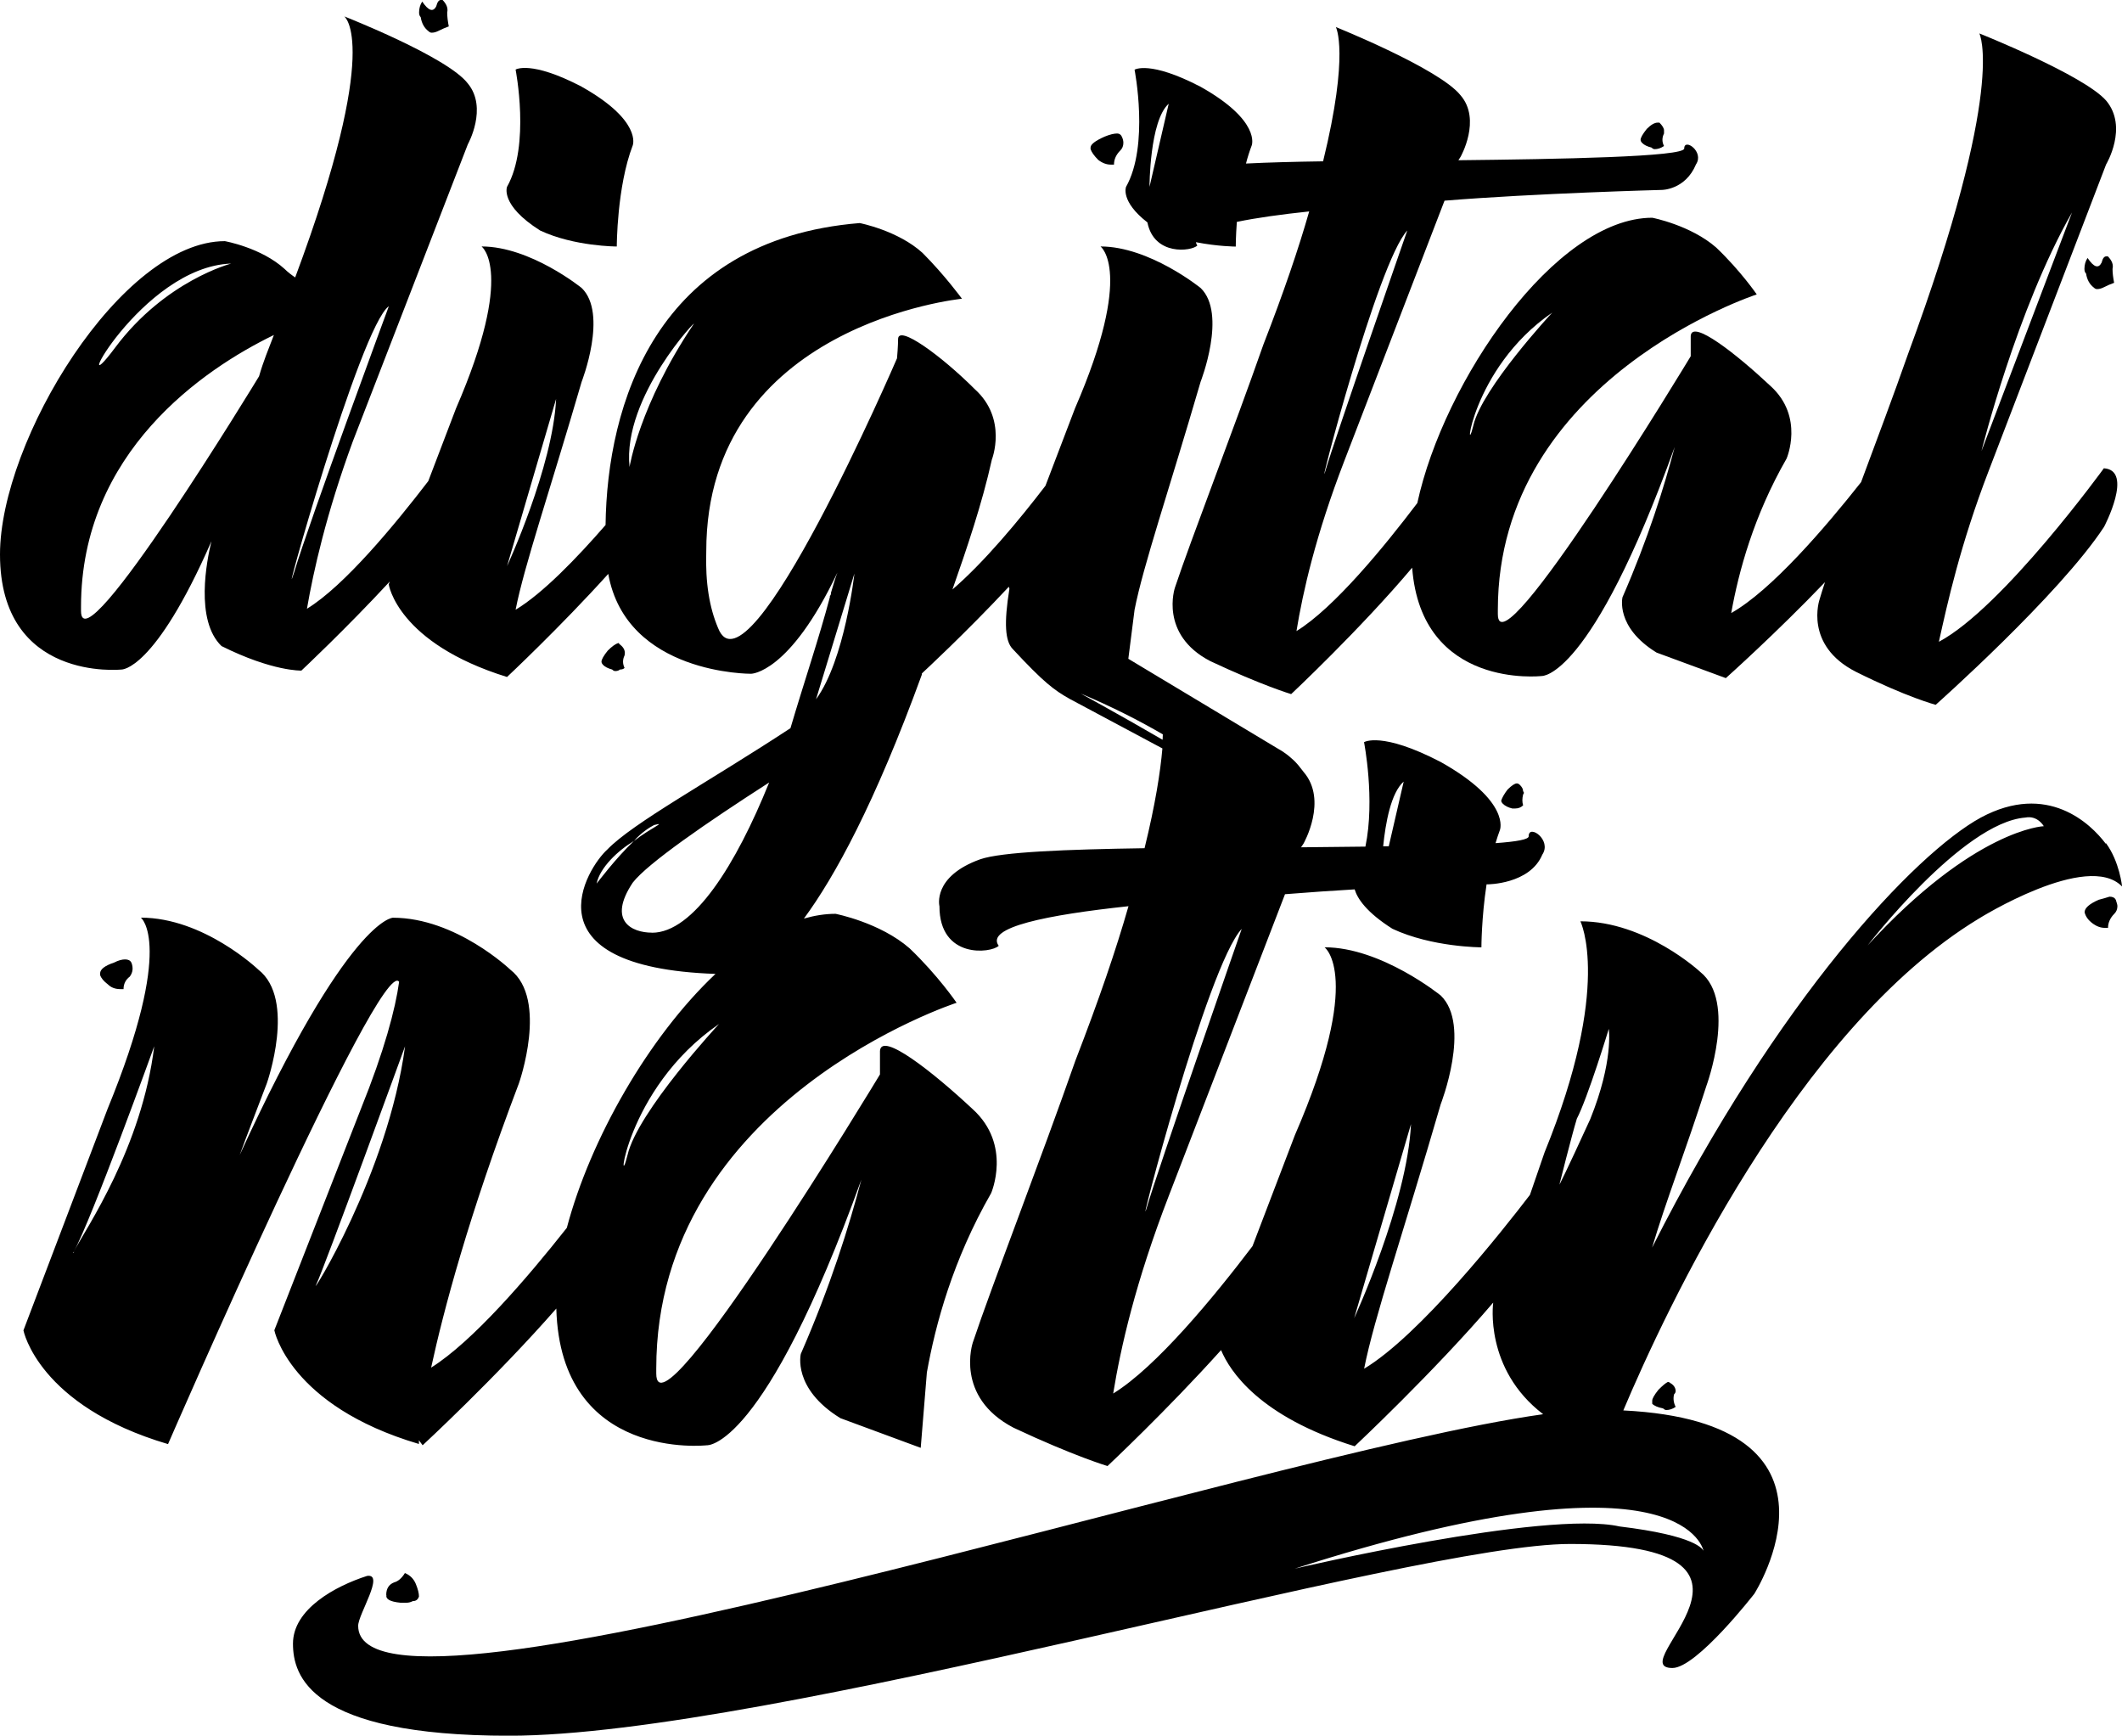
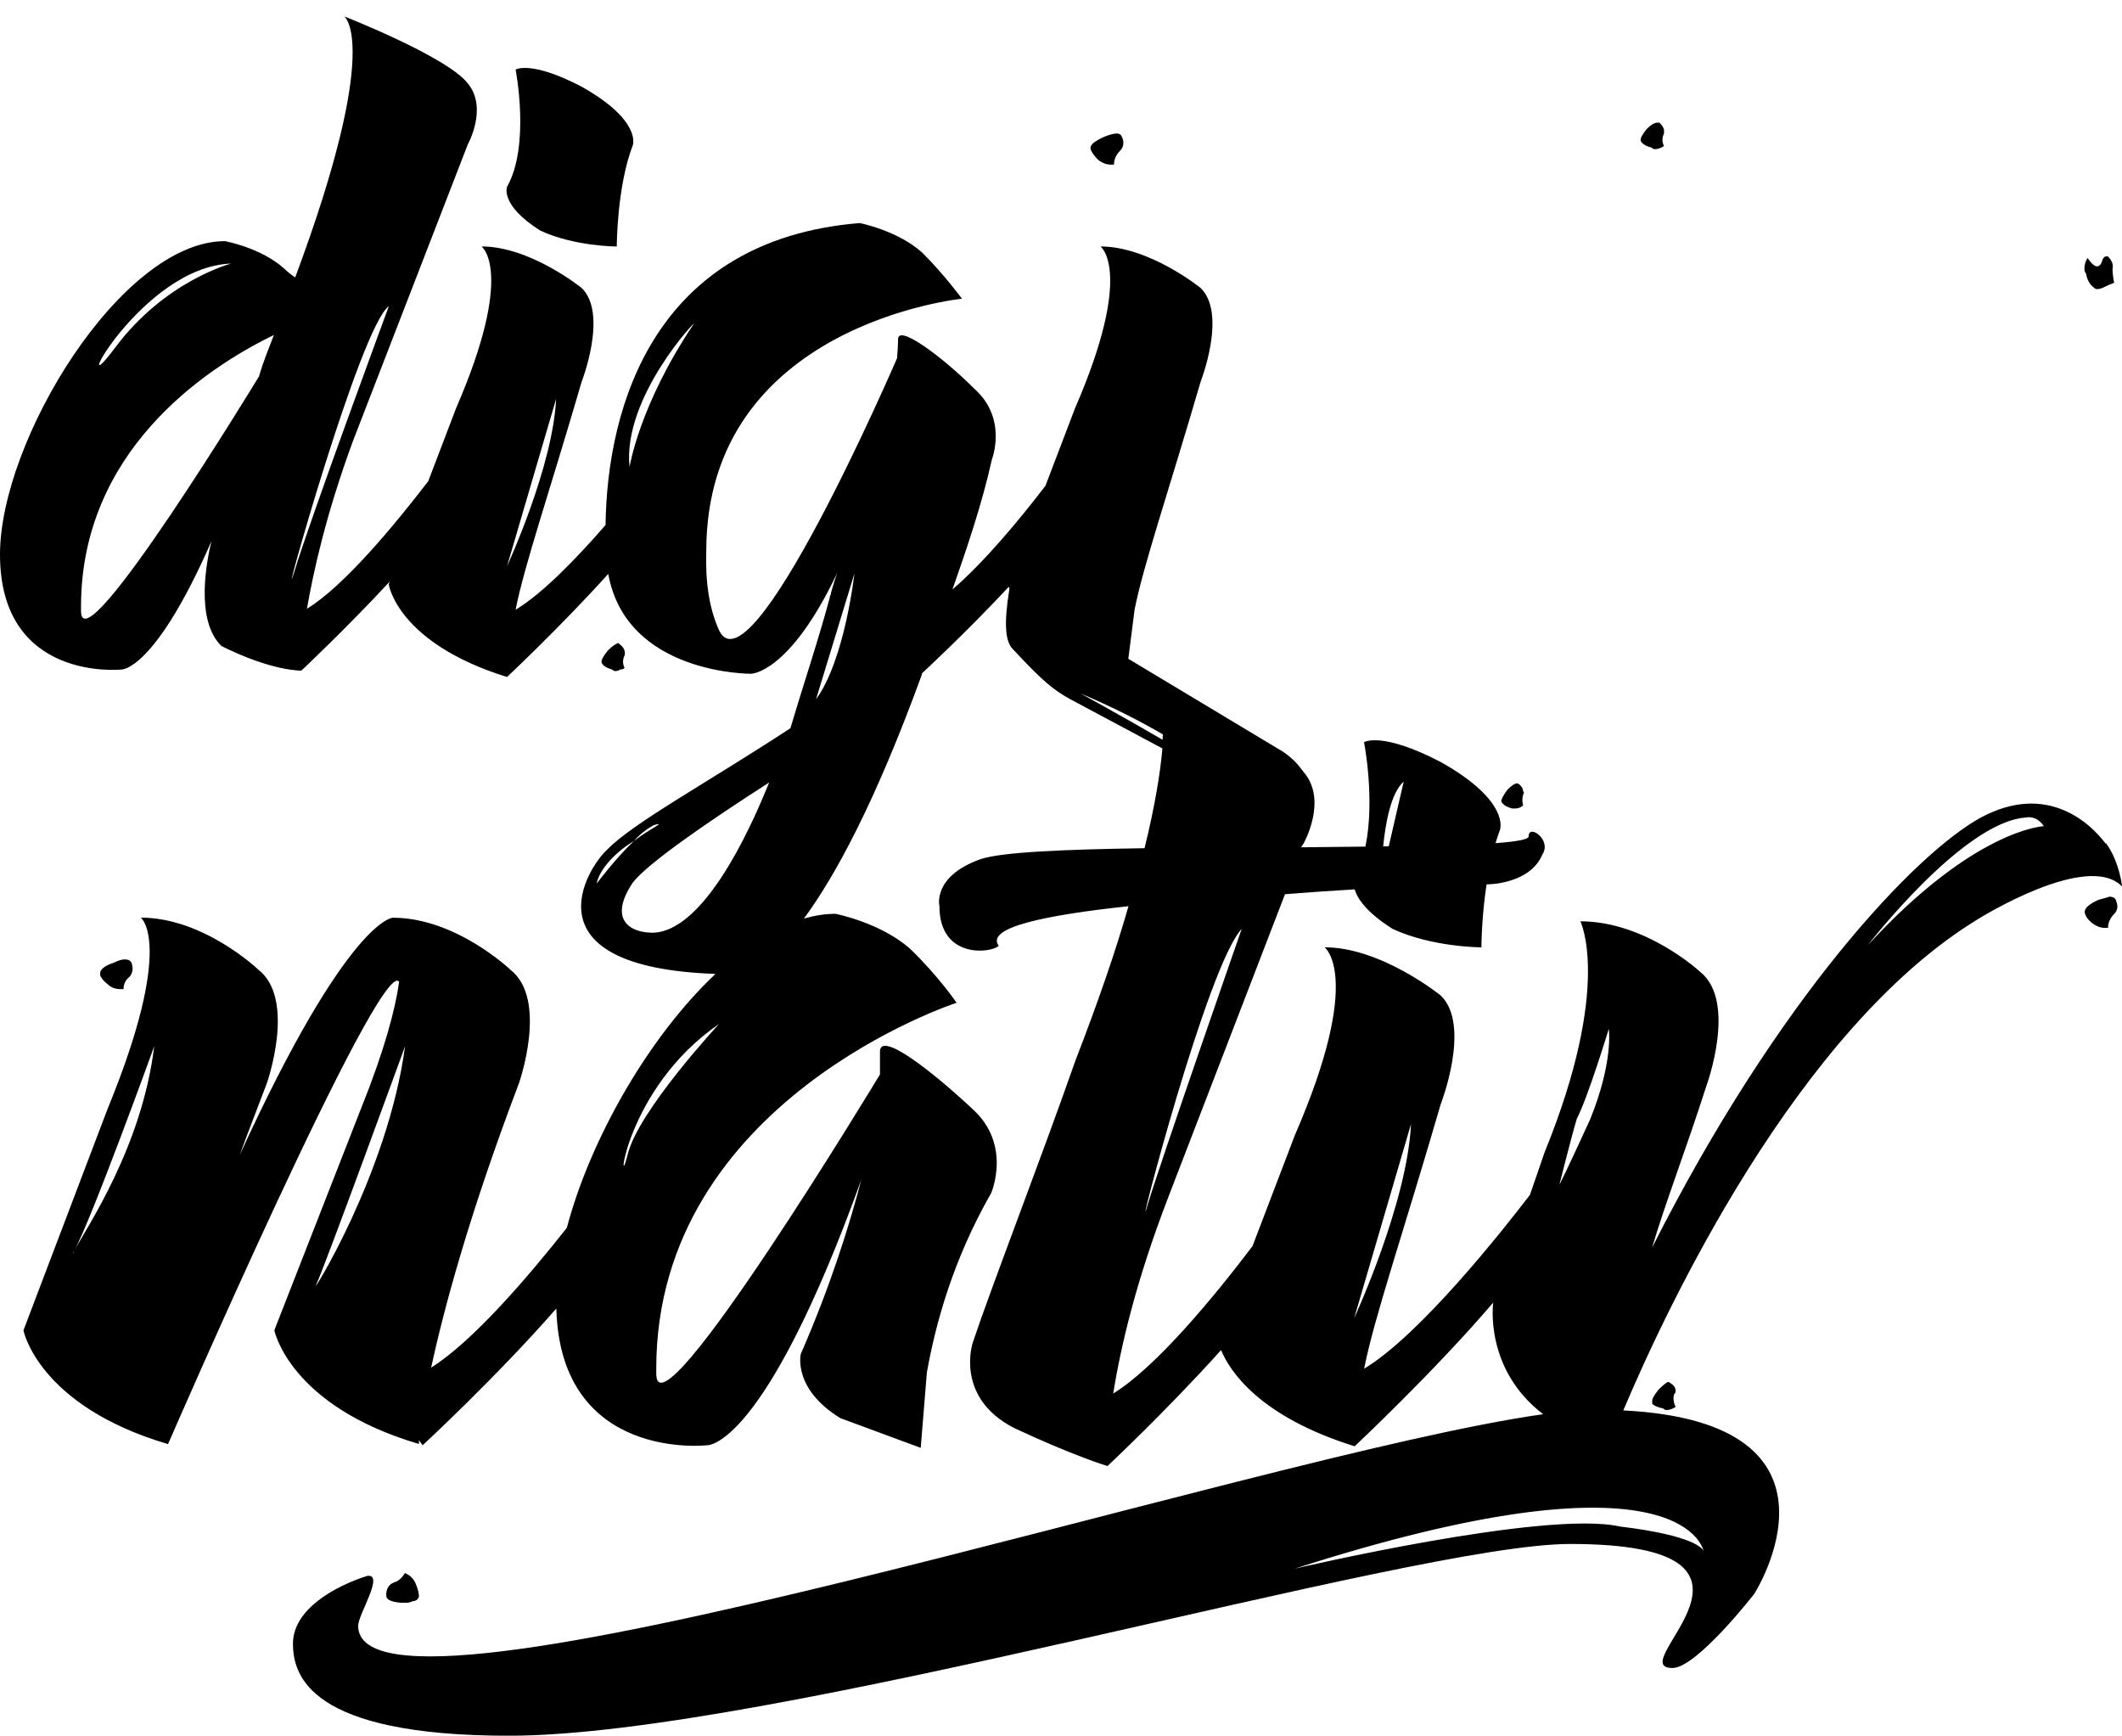
<svg xmlns="http://www.w3.org/2000/svg" id="a" viewBox="0 0 527 431">
-   <path d="M522.53,116.24s-25.13,34.67-41.01,43.13c2.12-9.53,5.29-24.08,12.43-42.6l29.1-75.93s5.57-9.26,0-15.87c-5.56-6.34-31.48-16.67-31.48-16.67,0,0,6.89,12.96-17.72,79.64-3.49,9.97-7.75,21.29-11.65,31.79-8.97,11.36-22.32,26.9-32.25,32.5,1.85-10.31,5.56-24.08,13.75-38.36,0,0,4.49-10.31-3.97-18-8.46-7.94-19.57-16.67-19.84-12.43v5.02s-47.9,79.37-47.9,64.02v-1.05c0-57.41,64.3-78.32,64.3-78.32,0,0-3.97-5.82-10.06-11.63-6.34-5.56-15.88-7.41-15.88-7.41-24.08,0-51.8,40.53-58.36,70.85-8.23,10.86-20.72,26.1-30.01,31.79,1.6-9.78,4.77-23.81,11.91-42.33l24.86-64.55c22.76-1.85,53.99-2.67,53.99-2.67,0,0,5.82,0,8.46-6.34,2.12-3.17-2.92-6.61-2.92-3.97.27,2.12-31.5,2.67-56.09,2.94l.52-.8s5.29-9.26,0-15.35c-5.29-6.61-30.95-16.92-30.95-16.92,0,0,3.44,6.34-3.17,33.34-7.03.1-13.59.27-19.15.55.4-1.55.88-3.07,1.43-4.51,0,0,2.37-6.09-12.7-14.55-12.7-6.61-16.4-4.24-16.4-4.24,0,0,3.7,18.79-2.12,29.1,0,0-1.45,3.57,5.31,8.82,1.66,8.38,10.98,7.18,12.41,5.73-.21-.27-.32-.55-.36-.82,5.44,1.07,9.89,1.09,9.89,1.09,0,0,0-2.5.27-6.13,4.85-1.01,11.07-1.87,17.97-2.6-2.65,9.26-6.34,20.12-11.38,33.07-7.41,21.17-18,48.42-21.96,60.33,0,0-3.97,11.63,8.74,18.25,12.96,6.09,20.12,8.21,20.12,8.21,0,0,17.18-16.11,30.05-31.39,2.31,30.3,32.13,26.9,32.13,26.9,0,0,12.18,1.05,33.07-56.88-2.65,10.06-6.61,22.76-12.96,37.31,0,0-1.85,7.41,8.46,13.75l17.2,6.34s12.45-11.11,24.63-23.83c-.5,1.55-.99,3-1.34,4.26,0,0-3.97,11.38,8.99,17.99,12.7,6.34,19.84,8.21,19.84,8.21,0,0,30.7-27.26,41.81-44.18,0,0,7.41-14.03,0-14.55l-.02-.04ZM514.59,52.75l-22.49,59.26s8.74-35.19,22.49-59.26ZM349.5,57.24s-18.25,52.39-20.37,59.8c-2.37,7.66,12.96-51.86,20.37-59.8ZM285.48,46.4s0-16.4,4.77-20.64l-4.77,20.64ZM385.49,77.63s-17.47,18.79-19.59,28.05c-2.37,9.79-.8-14.03,19.59-28.05Z" />
-   <path d="M279.66,140.58l12.18-41.53c-.8,16.92-12.18,41.53-12.18,41.53Z" />
  <path d="M144.45,21.52c-12.7-6.61-16.4-4.24-16.4-4.24,0,0,3.7,18.79-2.12,29.1,0,0-1.85,4.49,8.21,10.86,8.46,3.97,19.04,3.97,19.04,3.97,0,0,0-14.82,3.97-25.13,0,0,2.37-6.09-12.7-14.55Z" />
  <path d="M522.93,209.47c-3.7-4.91-14.43-15.35-30.99-6.45-16.27,8.9-50.33,44.81-81.64,106.79,3.36-11.36,8.29-23.94,13.5-40.21,0,0,7.67-20.87-1.53-28.24,0,0-13.5-12.58-29.78-12.58,0,0,7.98,15.96-8.9,57.39l-3.63,10.54c-6.93,9.05-27.34,34.86-41.18,43.17,2.46-12.58,9.83-34.06,19.02-65.68,0,0,7.66-19.63,0-27,0,0-14.74-11.97-28.85-11.97,0,0,9.83,7.05-7.37,46.66l-10.52,27.55c-9.55,12.58-23.9,30.03-34.6,36.6,1.85-11.36,5.52-27.63,13.82-49.11l28.85-74.88c5.98-.48,11.82-.88,17.3-1.2.67,2.25,2.88,5.67,9.39,9.79,9.83,4.6,22.09,4.6,22.09,4.6,0,0,0-7.26,1.28-15.64h.25s10.5,0,13.59-7.37c2.46-3.69-3.38-7.66-3.38-4.6.11.82-3,1.36-8.23,1.74.34-1.11.69-2.23,1.09-3.28,0,0,2.77-7.06-14.72-16.88-14.74-7.66-19.03-4.91-19.03-4.91,0,0,2.79,14.17.34,25.93-5.19.06-10.58.11-15.98.17l.61-.92s6.13-10.75,0-17.81c-.82-1.03-1.53-2.12-2.92-3.3-1.7-1.55-3.15-2.29-3.15-2.29-6.28-3.78-24.51-14.72-37.44-22.49l1.55-12.18c2.12-10.86,8.46-29.38,16.4-56.61,0,0,6.62-16.92,0-23.29,0,0-12.7-10.31-24.86-10.31,0,0,8.46,6.09-6.34,40.21l-7.33,19.21c-6.55,8.55-15.2,18.96-23.1,25.76,3.44-9.79,7.41-21.44,9.79-32.27,0,0,3.97-10.06-4.24-17.47-8.21-8.21-19.05-16.15-19.05-12.43,0,0,0,1.85-.27,4.77,0,0-37.04,85.99-44.45,66.94-2.12-5.02-3.17-11.11-2.92-19.04,0-56.36,63.5-62.7,63.5-62.7,0,0-4.24-5.82-9.79-11.38-6.09-5.56-15.6-7.41-15.6-7.41-50.82,4.14-62.74,45.33-63.12,74.98-7.2,8.29-15.66,17.03-22.34,21.04,2.12-10.86,8.46-29.38,16.4-56.61,0,0,6.61-16.92,0-23.29,0,0-12.7-10.31-24.86-10.31,0,0,8.46,6.09-6.34,40.21l-6.89,18.06c-8.21,10.71-20.87,26.06-30.13,31.69,1.6-9.26,4.77-23.54,11.38-41.53l28.58-73.81s5.02-8.99,0-15.08c-5.02-6.61-30.7-16.67-30.7-16.67,0,0,9.53,6.61-12.18,64.82-.8-.53-1.85-1.32-2.65-2.12-5.82-5.29-14.82-6.89-14.82-6.89C30.15,59.89,0,109.38,0,137.68c0,31.75,30.15,28.58,30.15,28.58,0,0,8.21.48,22.36-31.85-1.15,4.7-4.14,19.61,2.5,26.02,12.7,6.34,19.84,6.09,19.84,6.09,0,0,11.02-10.31,21.96-22.13l-.27.71s2.12,14.55,29.38,23.01c0,0,13.29-12.45,25.14-25.6,4.49,25.03,35.47,24.8,35.47,24.8,0,0,9.53,0,21.44-25.13-.52,1.32-1.05,3.17-1.6,5.02,0,.27,0,.52-.27.8v.27c-2.65,10.06-6.34,20.89-9.79,32.55-20.12,13.23-39.16,23.54-45.5,30.15-4.85,4.35-20.83,29.21,26.88,30.87-16.65,15.69-31.12,41.11-36.92,63.06-9.81,12.43-23.39,28.24-33.7,34.71,3.07-14.11,9.22-37.44,21.8-70.59,0,0,7.37-20.87-2.14-28.24,0,0-13.5-12.89-29.15-12.89,0,0-11.05,0-38.05,58.92,2.14-5.84,4.3-11.36,6.74-17.81,0,0,7.37-20.87-2.14-28.24,0,0-13.5-12.89-29.15-12.89,0,0,8.59,6.45-8.29,47.56l-20.87,54.93s3.67,18.73,35.91,28.24c0,0,52.79-121.54,57.39-114.8-.92,6.76-3.7,17.2-9.51,31.6l-21.48,54.93s3.67,18.73,35.91,28.24v-.92l.92,1.24s18.23-16.84,33.2-33.95c1.03,38.09,37.4,33.95,37.4,33.95,0,0,14.11,1.22,38.36-65.97-3.07,11.65-7.66,26.39-15.04,43.28,0,0-2.14,8.59,9.83,15.96l19.95,7.37,1.53-18.73c2.14-11.97,6.45-27.93,15.96-44.52,0,0,5.23-11.97-4.6-20.87-9.83-9.2-22.72-19.34-23.01-14.43v5.82s-55.56,92.07-55.56,74.27v-1.22c0-66.61,74.59-90.84,74.59-90.84,0,0-4.6-6.76-11.65-13.5-7.37-6.45-18.42-8.59-18.42-8.59-2.58,0-5.21.42-7.85,1.18,7.66-10.39,17.64-28.6,29.29-60.58v-.27l.27-.27s10.5-9.68,21.33-21.27c.04.13.08.31.15.48-1.41,8.69-1.03,13,.76,14.91,7.81,8.4,10.27,10.23,14.24,12.47l22.99,12.28c-.5,5.8-1.74,13.82-4.43,24.78-19.34.29-35.59.92-40.82,2.75-11.97,4.3-10.12,11.65-10.12,11.65,0,13.19,12.89,11.68,14.72,9.83-3.38-4.6,11.97-7.66,32.23-9.83-3.07,10.75-7.37,23.33-13.19,38.36-8.59,24.55-20.87,56.17-25.47,69.98,0,0-4.6,13.5,10.12,21.17,15.03,7.05,23.33,9.51,23.33,9.51,0,0,14.64-13.71,28.2-28.79,2.18,5.23,9.51,16.52,33.18,23.88,0,0,19.7-18.46,34.4-35.67v.08s-2.29,16.4,12.41,27.63c-71.69,10.04-294.29,83.61-294.29,52.54,0-2.86,6.66-13.02,2.23-12.39-7.94,2.54-18.42,8.25-18.42,16.82,0,7.94,4.12,22.87,53.65,22.87,64.76,0,224.16-47.62,263.53-47.62,58.42,0,12.39,30.8,25.41,30.8,6.03,0,20.33-18.42,20.33-18.42,0,0,27.17-42.56-32.53-45.54,10.35-24.53,43.03-94.72,88.28-122.12,0,0,27-16.88,35.59-7.98,0,0-.61-6.15-3.99-10.75l-.08.1ZM348.6,194.12l-3.7,16.04h-1.39c.59-5.84,1.93-13.25,5.08-16.06v.02ZM57.41,65.45s-16.4,4.24-28.83,20.89c-12.43,16.67,6.34-20.12,28.83-20.89ZM64.3,93.5s-44.18,72.76-44.18,58.21v-1.05c0-38.36,30.43-59,47.9-67.47-1.32,3.44-2.65,6.61-3.7,10.31h-.02ZM73.03,142.18c-4.24,13.23,16.4-61.12,23.54-66.14,0,0-19.57,52.91-23.54,66.14ZM138.11,99.05c-.8,16.92-12.18,41.53-12.18,41.53l12.18-41.53ZM172.23,80.53c-13.5,20.12-15.88,35.44-15.88,35.44-1.85-17.47,17.47-37.57,15.88-35.44ZM18.35,310.75v.32h-.31c.31,0,.31-.32.31-.32,4.3-7.66,19.95-50.94,19.95-50.94-3.07,25.16-16.88,45.12-19.95,50.94ZM78.51,319.04c1.85-3.7,22.09-59.24,22.09-59.24-4.3,31.92-23.94,62.91-22.09,59.24ZM157.43,208.84c1.85-2.12,3.97-3.44,5.02-3.97,3.17-.8-.53.52-5.02,3.97-4.49,4.24-9.26,10.58-9.26,10.58.8-3.97,5.29-8.21,9.26-10.58ZM155.85,286.81c-2.77,11.36-.92-16.27,22.72-32.53,0,0-20.26,21.8-22.72,32.53ZM161.92,231.6c-5.02,0-11.11-2.92-4.77-12.43,3.7-4.77,18.25-14.82,33.87-24.86-8.21,20.37-18.79,37.31-29.1,37.31v-.02ZM202.66,173.65l9.53-31.22s-2.37,21.44-9.53,31.22ZM268.34,172.2c7.85,3.3,14.72,6.82,20.45,10.16,0,.44-.04.88-.06,1.34-10.23-5.96-20.39-11.51-20.39-11.51ZM308.38,230.66s-21.19,60.77-23.62,69.36c-2.77,8.9,15.04-60.16,23.62-69.36ZM350.42,279.14c-.92,19.63-14.11,48.19-14.11,48.19l14.11-48.19ZM391.56,277.9c2.75-5.21,7.98-22.4,7.98-22.4,0,0,1.22,7.98-4.6,22.4-6.45,14.11-7.66,16.27-7.66,16.27,0,0,3.07-12.26,4.3-16.27h-.02ZM423.14,385.29c-.17-.63-2.02-3.95-20.93-6.24-18.42-4.12-80.66,10.48-80.66,10.48,94.33-30.32,101.21-6.01,101.57-4.24h.02ZM463.69,234.94s23.62-30.7,39.29-31.92c3.07-.61,4.6,2.14,4.6,2.14,0,0-17.18.61-43.89,29.75v.02Z" />
  <path d="M32.61,239.02c-.25-.52-.78-.78-1.55-.78s-1.68.25-2.71.78c-2.33.78-3.49,1.68-3.49,2.71v.38c.25.78.9,1.55,1.93,2.33.78.78,1.81,1.18,3.11,1.18h.78c0-1.28.52-2.33,1.55-3.11.78-1.03.9-2.21.4-3.49" />
  <path d="M373.23,199.58c-.25-.25-.4-.52-.4-.78.25-.78.78-1.68,1.55-2.71,1.03-1.03,1.81-1.55,2.33-1.55.25,0,.53.13.78.4.53.53.78,1.03.78,1.55.25.25.25.53,0,.78-.25,1.03-.25,1.93,0,2.71-.52.52-1.17.78-1.93.78h-.78c-1.03-.25-1.81-.65-2.33-1.18Z" />
-   <path d="M111.46,6.59c-.25-1.28-.4-2.46-.4-3.49.25-1.03-.13-2.06-1.15-3.11h-.4c-.53,0-.9.52-1.16,1.55-.78,1.55-1.93,1.15-3.49-1.15-.52.78-.78,1.68-.78,2.71,0,.52.13.9.4,1.15.25,1.55.9,2.71,1.93,3.49.25.25.53.38.78.38.53,0,1.03-.13,1.55-.38,1.03-.52,1.93-.9,2.71-1.18" />
  <path d="M414.99,343.57c-.25-.25-.52-.4-.78-.4-.53.25-1.3.9-2.33,1.93-1.03,1.28-1.55,2.21-1.55,2.71v.78c.52.52,1.43.9,2.71,1.15.25.25.53.4.78.4.78,0,1.55-.25,2.33-.78-.52-1.03-.65-2.06-.4-3.11.25-.25.4-.52.4-.78,0-.78-.4-1.43-1.15-1.93" />
  <path d="M278.61,33.93c-.25-.53-.65-.78-1.17-.78-.78,0-1.81.25-3.11.78-2.33,1.03-3.49,1.93-3.49,2.71v.38c.25.78.9,1.68,1.93,2.71,1.03.78,2.06,1.15,3.11,1.15h.78c0-1.3.52-2.46,1.55-3.49.52-.52.78-1.15.78-1.93,0-.52-.13-1.03-.4-1.55" />
  <path d="M95.98,396.06c-.25,1.03.9,1.68,3.46,1.93h1.53c.53,0,1.03-.13,1.55-.4.78,0,1.28-.38,1.53-1.15,0-.78-.25-1.81-.78-3.11-.53-1.28-1.43-2.18-2.71-2.71-.78,1.28-1.68,2.06-2.71,2.33-1.28.52-1.93,1.55-1.93,3.11" />
  <path d="M149.74,165.08c.5.52,1.28.9,2.29,1.18.25.25.5.38.78.38.5,0,.88-.13,1.15-.38.5,0,.9-.13,1.15-.4-.5-1.03-.5-2.06,0-3.11.25-1.03-.13-1.93-1.15-2.71l-.38-.38c-.76.25-1.66.9-2.67,1.93-1.03,1.28-1.53,2.21-1.53,2.71,0,.25.13.52.38.78" />
  <path d="M525.05,70.26c-.25-1.28-.4-2.46-.4-3.49.25-1.03-.13-2.06-1.16-3.11h-.4c-.53,0-.9.53-1.15,1.55-.78,1.55-1.93,1.18-3.49-1.15-.52.78-.78,1.68-.78,2.71,0,.52.13.9.4,1.15.25,1.55.9,2.71,1.93,3.49.25.25.52.38.78.38.53,0,1.03-.13,1.55-.38,1.03-.53,1.93-.9,2.71-1.18" />
  <path d="M525.45,223.44c-.25-.52-.78-.78-1.55-.78-.78.25-1.68.52-2.71.78-2.33,1.03-3.48,2.06-3.48,3.11.25,1.03.9,1.93,1.93,2.71,1.03.78,2.06,1.15,3.11,1.15h.78c0-1.28.53-2.46,1.55-3.49.53-.53.78-1.15.78-1.93,0-.25-.13-.78-.4-1.55Z" />
  <path d="M412.1,30.45h-.4c-.78,0-1.68.52-2.71,1.55-1.03,1.28-1.55,2.2-1.55,2.71,0,.25.13.52.38.78.52.53,1.3.9,2.33,1.15.25.25.52.4.78.4.78,0,1.55-.25,2.33-.78-.52-1.03-.52-2.06,0-3.11v-.78c0-.52-.4-1.18-1.15-1.93Z" />
</svg>